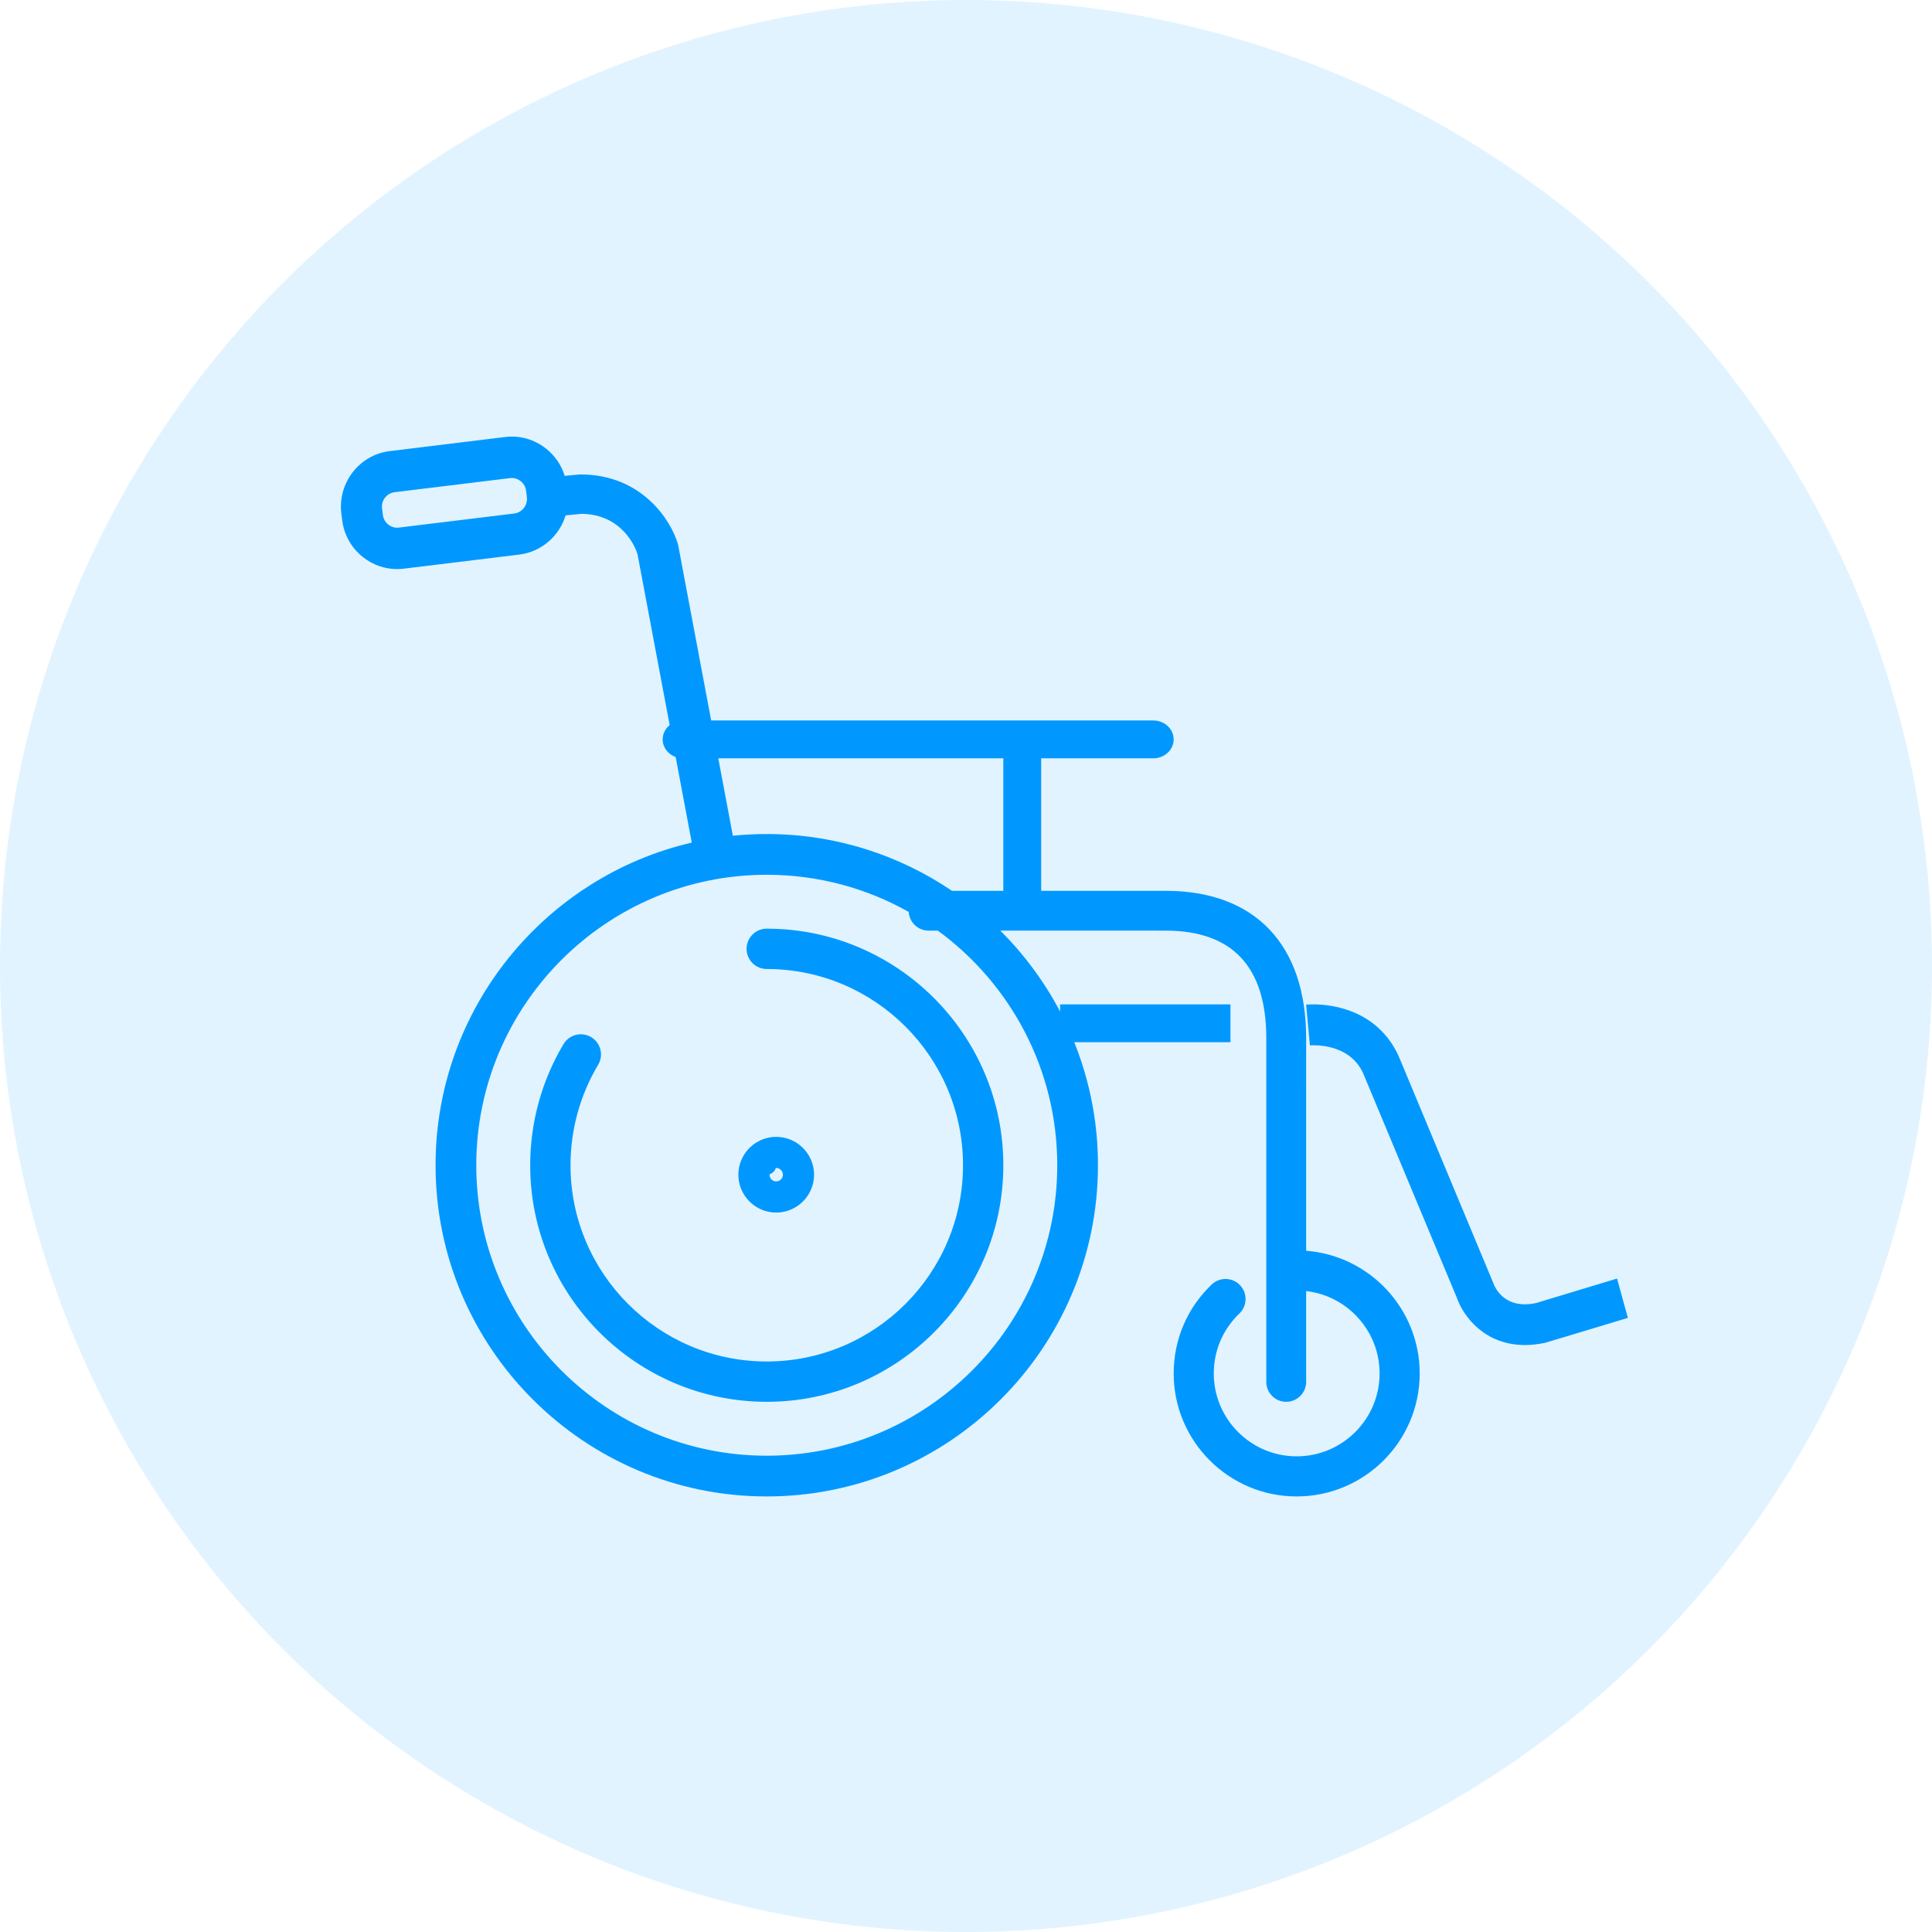
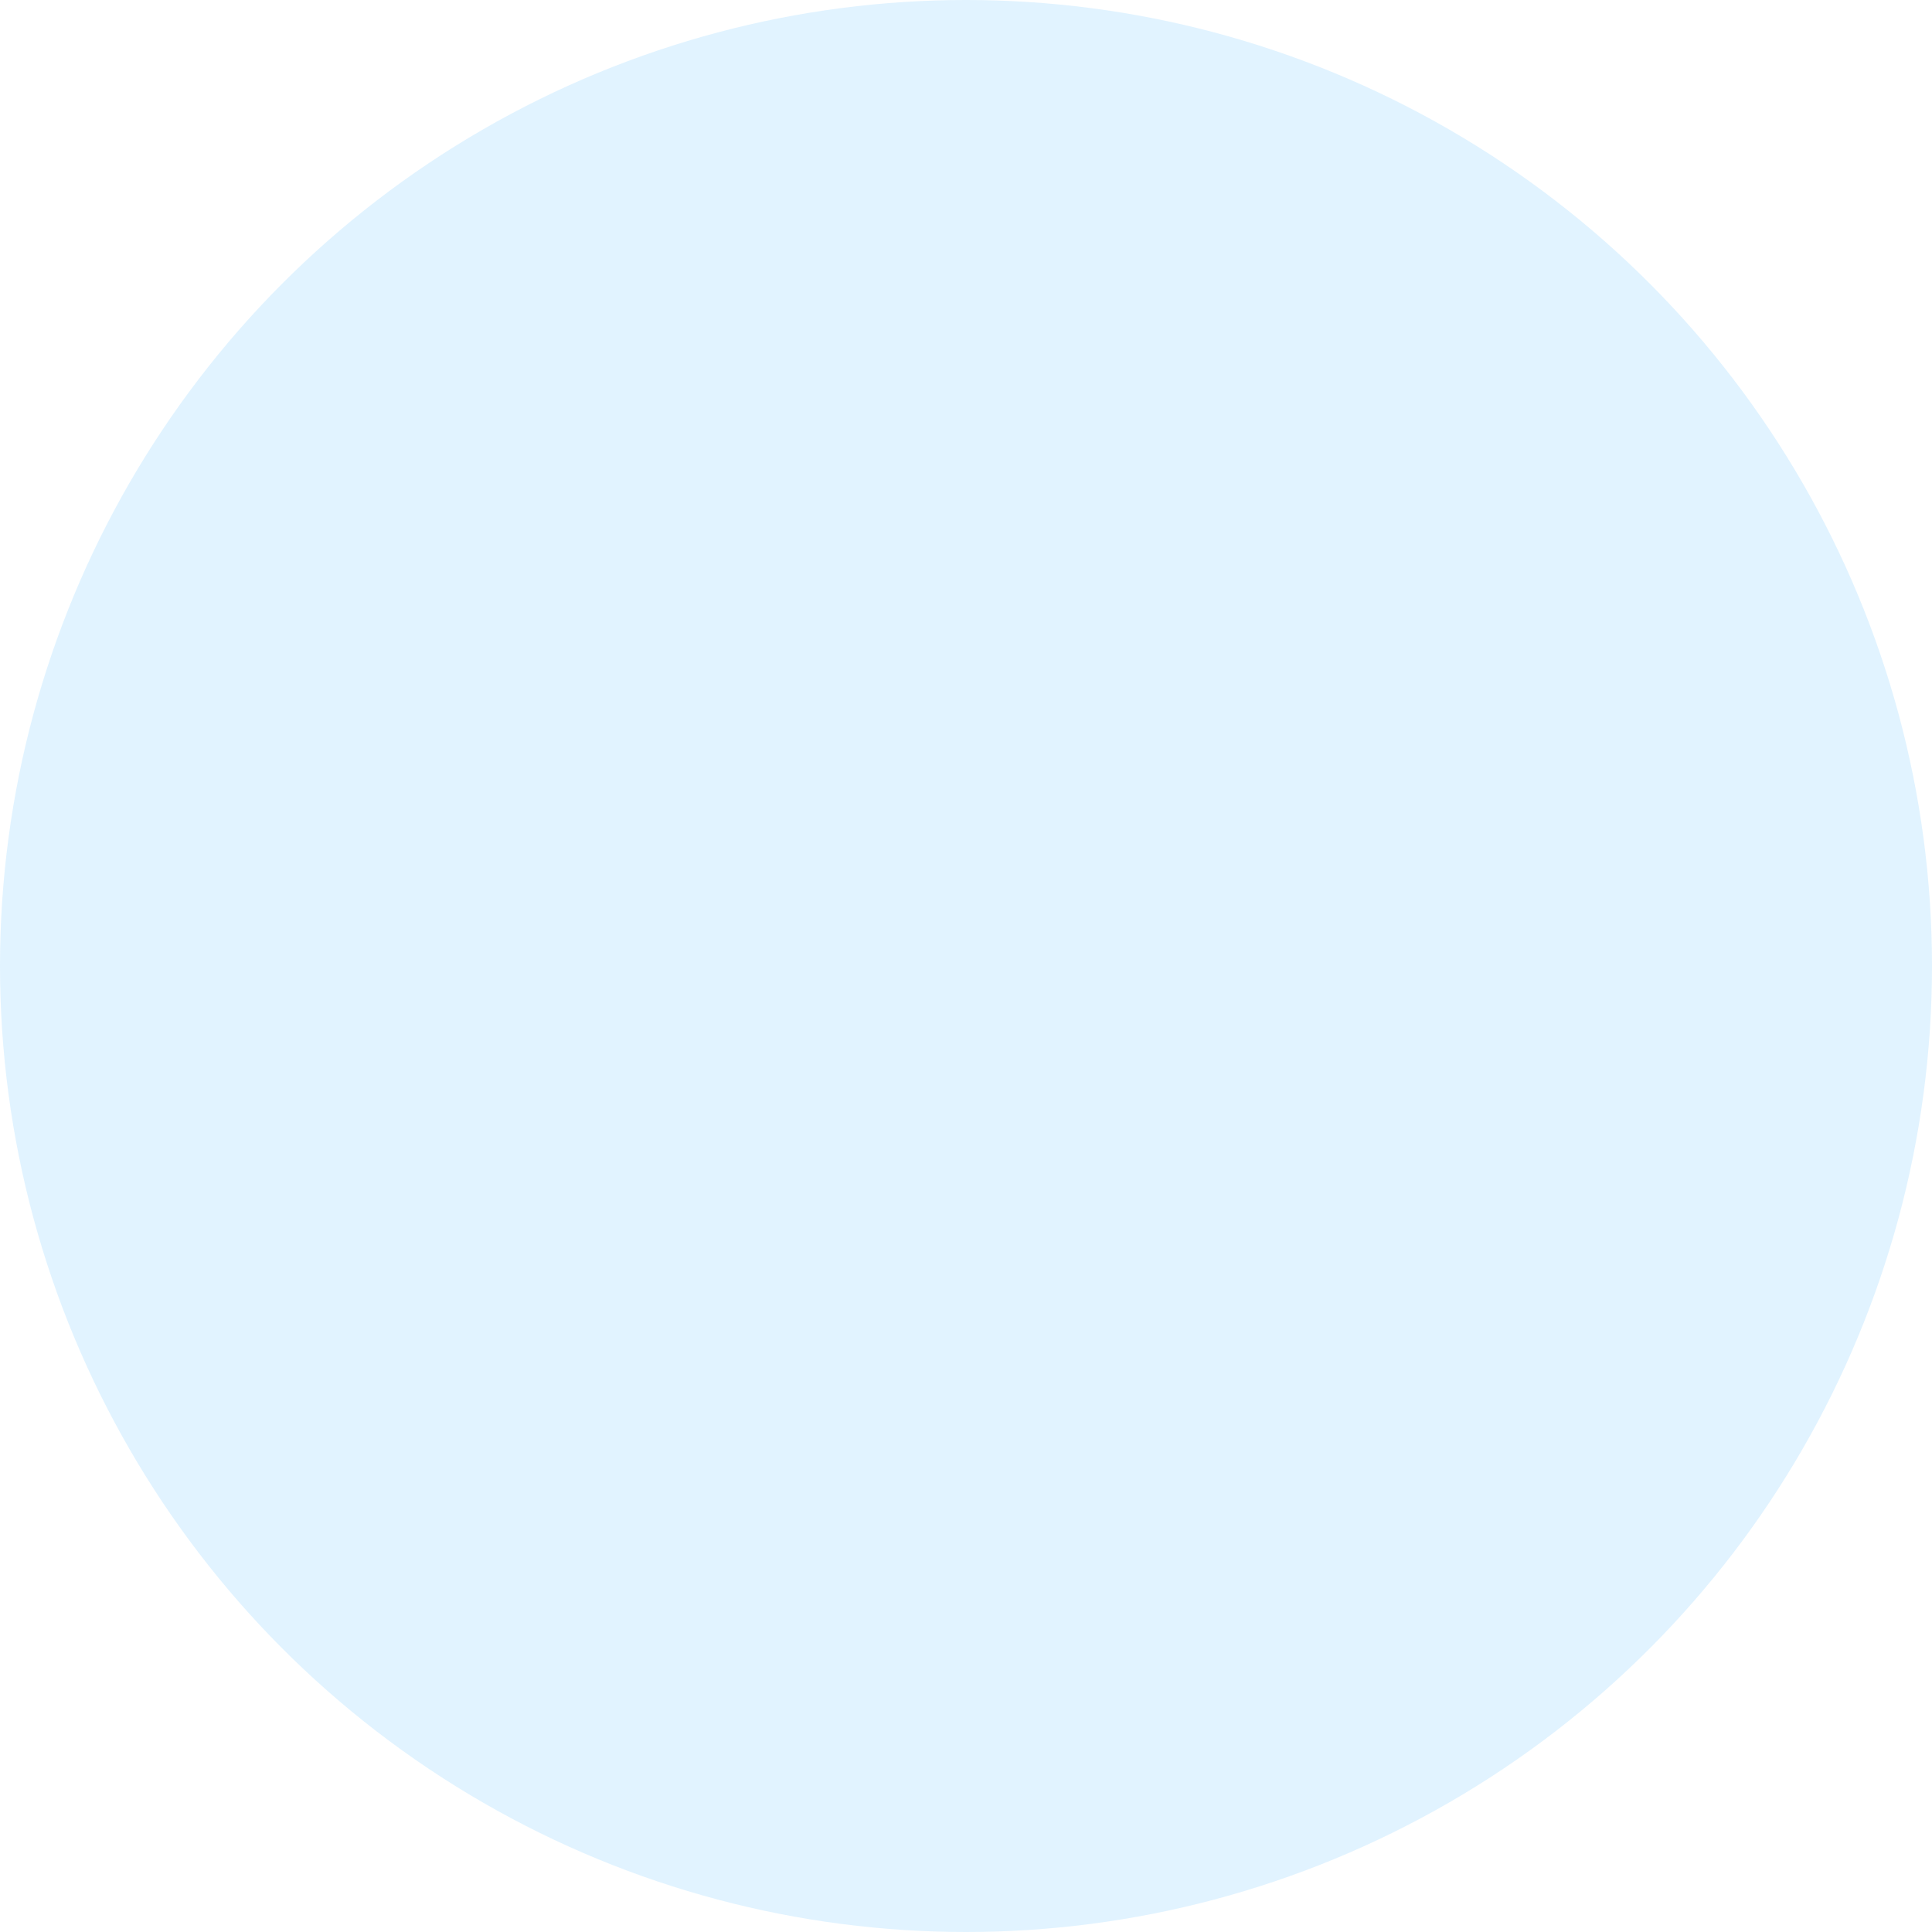
<svg xmlns="http://www.w3.org/2000/svg" width="108px" height="108px" viewBox="0 0 108 108" version="1.1">
  <title>מיון@2x</title>
  <g id="medical-info" stroke="none" stroke-width="1" fill="none" fill-rule="evenodd">
    <g id="מיון" fill="#0098FF">
      <circle id="Oval-Copy-47" opacity="0.12" cx="54" cy="54" r="54" />
      <g id="brand/are/bed-copy-41" transform="translate(18, 17)">
-         <path d="M12.52,8.074 C13.022,8.471 13.384,9.001 13.569,9.602 L14.335,9.528 C14.374,9.523 14.414,9.522 14.454,9.522 C17.864,9.522 19.504,12.066 19.895,13.412 C19.904,13.444 19.912,13.477 19.918,13.51 L21.755,23.275 L46.471,23.275 C47.099,23.275 47.609,23.749 47.609,24.333 C47.609,24.917 47.099,25.391 46.471,25.391 L40.202,25.391 L40.202,32.797 L47.158,32.797 C52.151,32.797 55.014,35.799 55.014,41.033 L55.015,52.919 C58.561,53.19 61.362,56.162 61.362,59.777 C61.362,63.569 58.277,66.652 54.485,66.652 C50.693,66.652 47.609,63.569 47.609,59.777 C47.609,57.883 48.363,56.117 49.732,54.806 C50.18,54.379 50.889,54.394 51.317,54.841 C51.745,55.289 51.73,55.998 51.282,56.427 C50.359,57.31 49.851,58.5 49.851,59.777 C49.851,62.332 51.93,64.41 54.485,64.41 C57.041,64.41 59.12,62.332 59.12,59.777 C59.12,57.399 57.322,55.435 55.015,55.171 L55.014,60.249 C55.014,60.864 54.515,61.362 53.9,61.362 C53.285,61.362 52.786,60.864 52.786,60.249 L52.786,41.033 C52.786,37.044 50.892,35.023 47.158,35.023 L37.917,35.022 C39.248,36.347 40.379,37.872 41.261,39.548 L41.261,39.145 L50.783,39.145 L50.783,41.261 L42.052,41.261 C42.907,43.388 43.377,45.709 43.377,48.138 C43.377,58.347 35.07,66.652 24.86,66.652 C14.652,66.652 6.348,58.347 6.348,48.138 C6.348,39.37 12.474,32.005 20.67,30.101 L19.77,25.32 C19.345,25.167 19.043,24.782 19.043,24.333 C19.043,24.015 19.195,23.729 19.435,23.535 L17.633,13.956 C17.516,13.604 16.787,11.753 14.511,11.723 L13.618,11.81 C13.269,12.956 12.28,13.847 11.027,14.002 L4.574,14.789 C4.449,14.804 4.323,14.812 4.198,14.812 C3.51,14.812 2.844,14.581 2.292,14.144 C1.64,13.63 1.226,12.892 1.126,12.066 L1.08,11.702 C0.876,9.984 2.089,8.424 3.785,8.217 L10.236,7.429 C11.054,7.329 11.866,7.557 12.52,8.074 Z M24.86,31.9 C15.907,31.9 8.624,39.185 8.624,48.138 C8.624,57.091 15.907,64.375 24.86,64.375 C33.815,64.375 41.101,57.091 41.101,48.138 C41.101,42.758 38.47,37.98 34.426,35.023 L33.911,35.023 C33.319,35.023 32.834,34.561 32.799,33.978 C30.451,32.655 27.742,31.9 24.86,31.9 Z M24.861,34.913 C32.154,34.913 38.087,40.845 38.087,48.137 C38.087,55.429 32.154,61.362 24.861,61.362 C17.569,61.362 11.638,55.429 11.638,48.137 C11.638,45.75 12.282,43.409 13.501,41.366 C13.82,40.831 14.513,40.658 15.048,40.977 C15.581,41.295 15.756,41.988 15.437,42.522 C14.426,44.215 13.892,46.158 13.892,48.137 C13.892,54.187 18.813,59.108 24.861,59.108 C30.91,59.108 35.833,54.187 35.833,48.137 C35.833,42.089 30.91,37.168 24.861,37.168 C24.238,37.168 23.734,36.663 23.734,36.04 C23.734,35.417 24.238,34.913 24.861,34.913 Z M55.485,39.145 C56.525,39.16 59.004,39.475 60.183,42.029 L65.485,54.743 C65.571,54.98 66.109,56.217 67.87,55.84 L72.394,54.472 L73,56.671 L68.392,58.059 C67.981,58.148 67.598,58.188 67.242,58.188 C64.967,58.188 63.786,56.558 63.432,55.53 L58.196,42.985 C57.401,41.263 55.314,41.432 55.224,41.439 L55.014,39.161 C55.038,39.159 55.148,39.148 55.321,39.146 L55.485,39.145 Z M25.389,46.551 C26.557,46.551 27.507,47.5 27.507,48.666 C27.507,49.833 26.557,50.783 25.389,50.783 C24.224,50.783 23.275,49.833 23.275,48.666 C23.275,47.5 24.224,46.551 25.389,46.551 Z M25.389,48.291 L25.368,48.294 C25.316,48.459 25.185,48.59 25.02,48.642 C25.018,48.648 25.017,48.657 25.017,48.666 C25.017,48.873 25.184,49.042 25.389,49.042 C25.596,49.042 25.765,48.873 25.765,48.666 C25.765,48.459 25.596,48.291 25.389,48.291 Z M38.086,25.391 L22.153,25.391 L22.967,29.719 C23.59,29.656 24.221,29.623 24.86,29.623 C28.693,29.623 32.259,30.794 35.216,32.797 L38.086,32.797 L38.086,25.391 Z M10.61,9.72 C10.578,9.72 10.546,9.722 10.513,9.726 L4.061,10.514 C3.62,10.567 3.304,10.974 3.357,11.419 L3.402,11.779 L3.402,11.783 C3.429,11.998 3.536,12.189 3.707,12.324 C3.878,12.459 4.089,12.522 4.299,12.492 L10.75,11.705 C11.183,11.652 11.506,11.238 11.453,10.8 L11.409,10.438 C11.383,10.22 11.275,10.029 11.104,9.894 C10.959,9.78 10.787,9.72 10.61,9.72 Z" id="Combined-Shape" />
-       </g>
+         </g>
    </g>
  </g>
</svg>